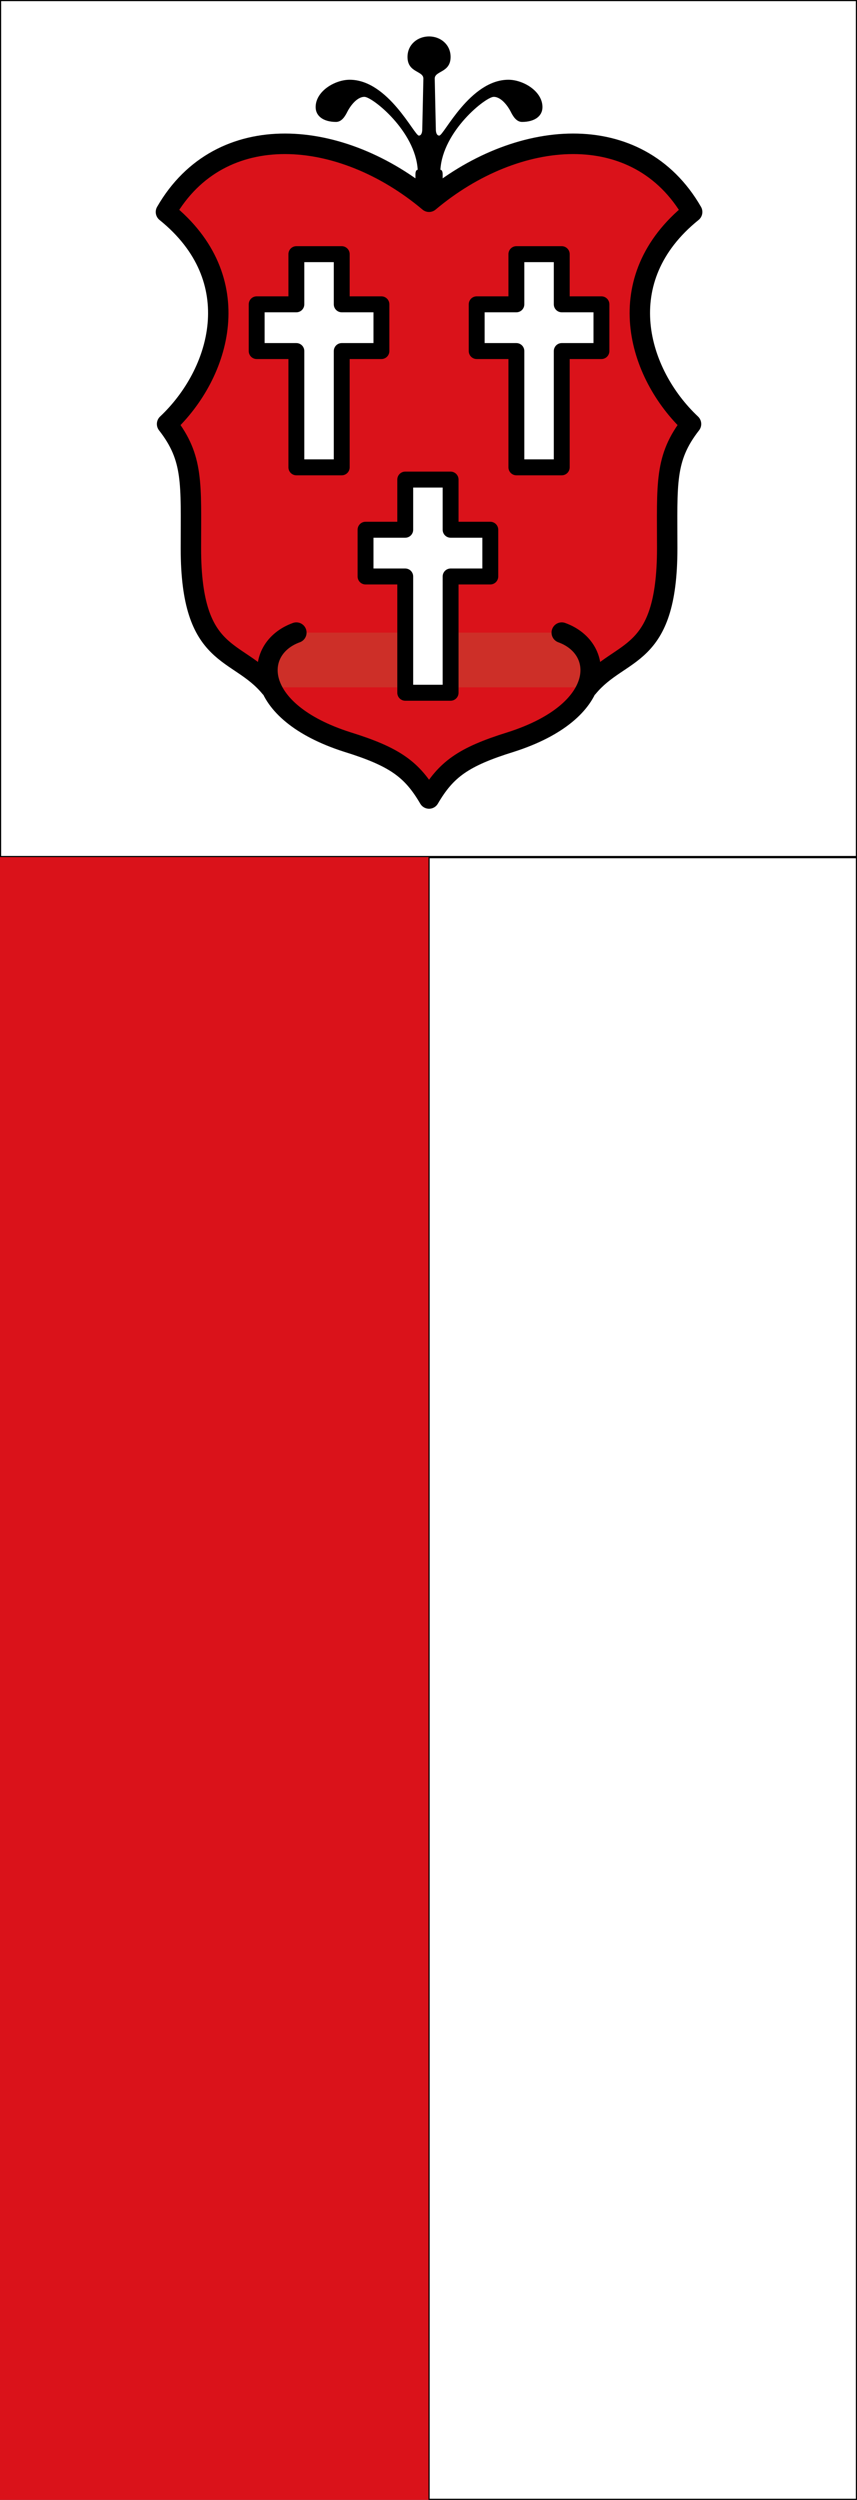
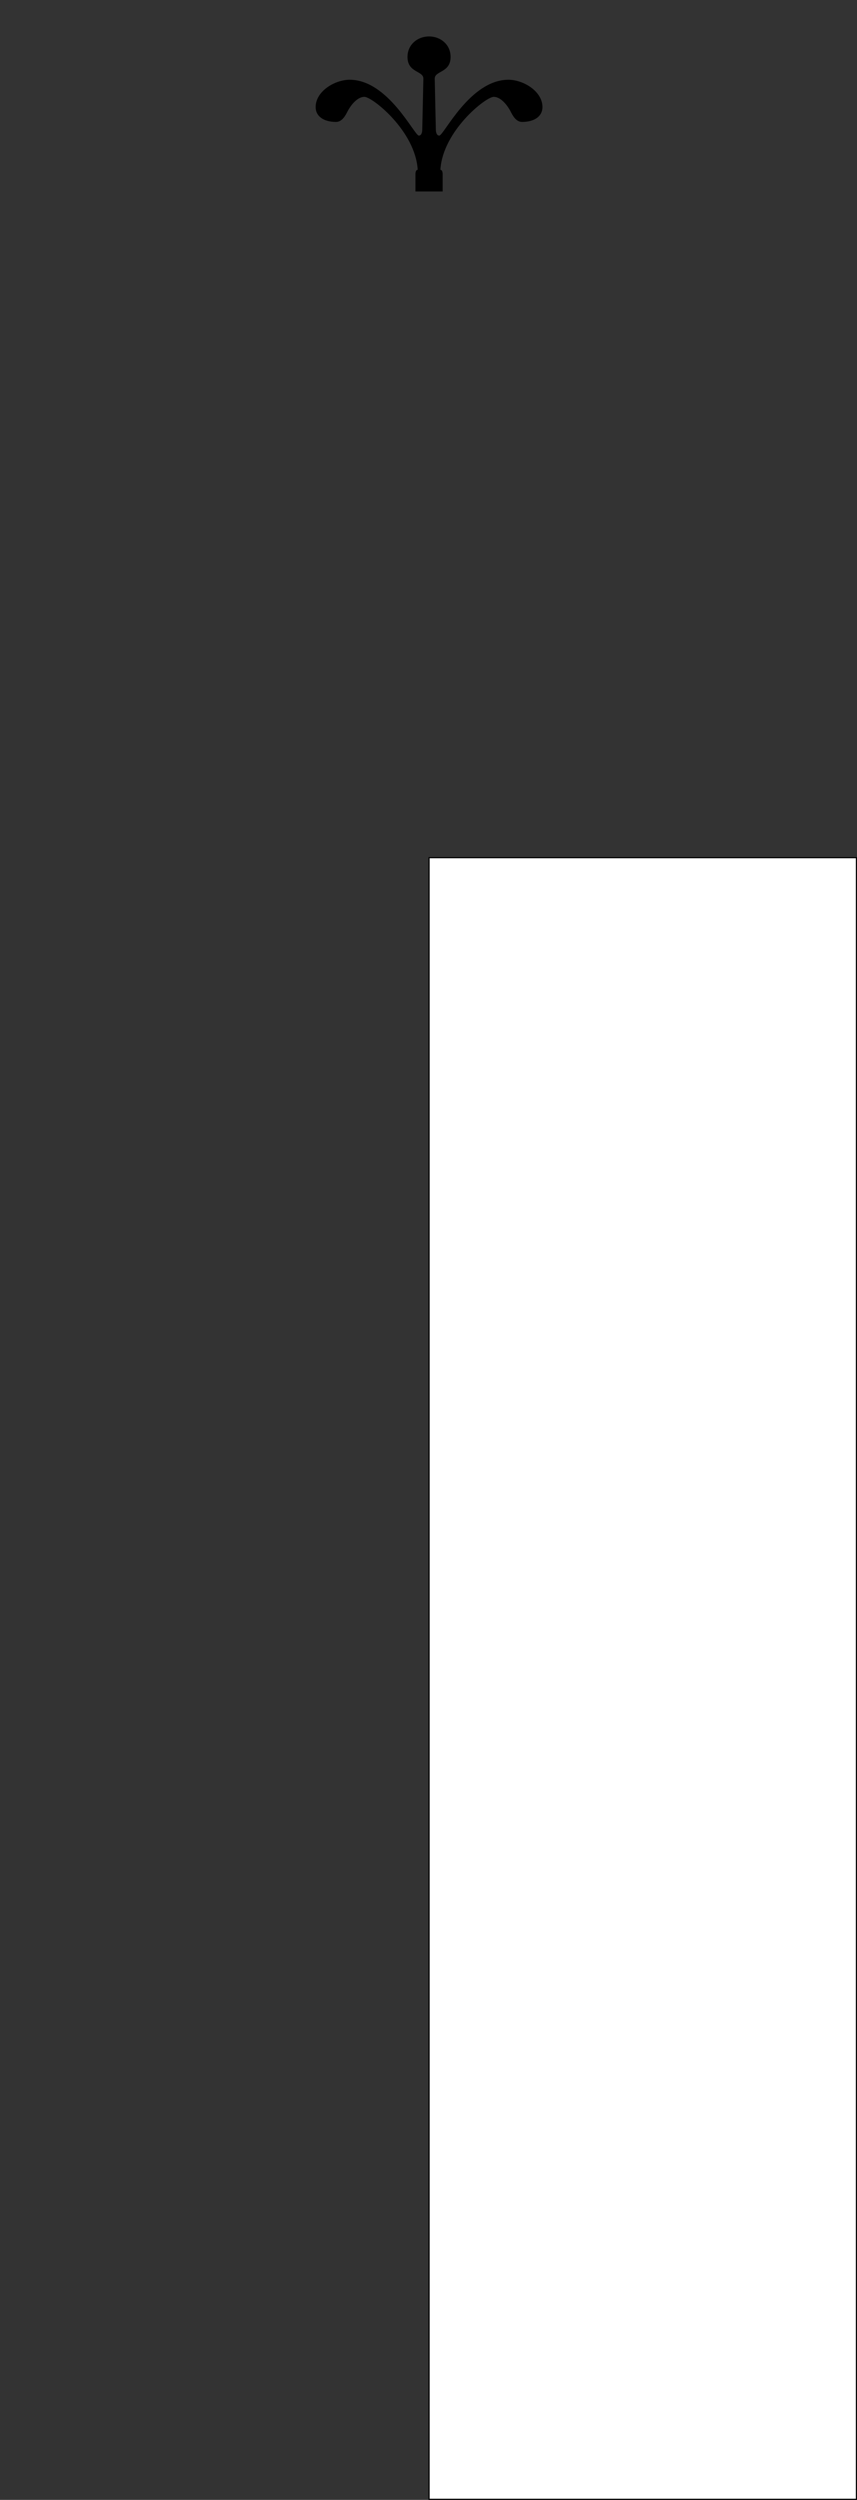
<svg xmlns="http://www.w3.org/2000/svg" width="300" height="875">
  <rect width="100%" height="100%" fill="#333333" stroke="none" />
-   <path style="fill:#fff;fill-opacity:1;stroke:#000;stroke-width:.4;stroke-miterlimit:4;stroke-dasharray:none;stroke-opacity:1" d="M.2 177.562h299.6v299.6H.2z" transform="translate(0 -177.362)" />
-   <path style="fill:#da121a;fill-opacity:1;stroke:none;stroke-width:.25" d="M0 477.362h150v575H0z" transform="translate(0 -177.362)" />
  <path style="fill:#fff;fill-opacity:1;stroke:#000;stroke-width:.4;stroke-miterlimit:4;stroke-dasharray:none;stroke-opacity:1" d="M150.2 477.562h149.6v574.6H150.2z" transform="translate(0 -177.362)" />
-   <path style="fill:#cd2f28;fill-opacity:1;stroke:none" d="M608 530.25h284v55H608z" transform="matrix(.397 0 0 .399 -147.556 8.263)" />
  <path style="fill:#000;stroke:none" d="M738 147.25h24v-15c0-3-1-4-2-4 2-34 40-64 47-64s13 9 15 13 5 9 10 9c11 0 18-5 18-13 0-14-17-24-30-24-34 0-57 49-61 49-3 0-3-5-3-5l-1-45c0-7 14-5 14-19 0-11-9-18-19-18s-19 7-19 18c0 14 14 12 14 19l-1 45s0 5-3 5c-4 0-27-49-61-49-13 0-30 10-30 24 0 8 7 13 18 13 5 0 8-5 10-9s8-13 15-13 45 30 47 64c-1 0-2 1-2 4z" transform="matrix(.397 0 0 .399 -147.556 8.263)" />
-   <path style="fill:#da121a;fill-opacity:1;stroke:#000;stroke-width:18;stroke-linecap:round;stroke-linejoin:round;stroke-miterlimit:4;stroke-dasharray:none;stroke-opacity:1" d="M890 582.25c29-35 70-23 70-122 0-57-2.5-79 21-109-47-44-72.5-127 1-186-48-83-155-73.5-232-9-77-64.5-184-74-232 9 73.5 59 48 142 1 186 23.5 30 21 52 21 109 0 99 41 87 70 122m257-48c39 14 40 69-45 96-42 13-57 24-72 49.5-15-25.5-30-36.5-72-49.5-85-27-84-82-45-96" transform="matrix(.397 0 0 .399 -147.556 8.263)" />
-   <path style="fill:#fff;stroke:#000;stroke-width:14;stroke-linecap:round;stroke-linejoin:round;stroke-miterlimit:4;stroke-dasharray:none;stroke-opacity:1" d="M827 246.25h-35v41h35v102h40v-102h35v-41h-35v-44h-40zm-194 0h-35v41h35v102h40v-102h35v-41h-35v-44h-40zM729 444h-35v41h35v102h40V485h35v-41h-35v-44h-40z" transform="matrix(.397 0 0 .399 -147.556 8.263)" />
</svg>